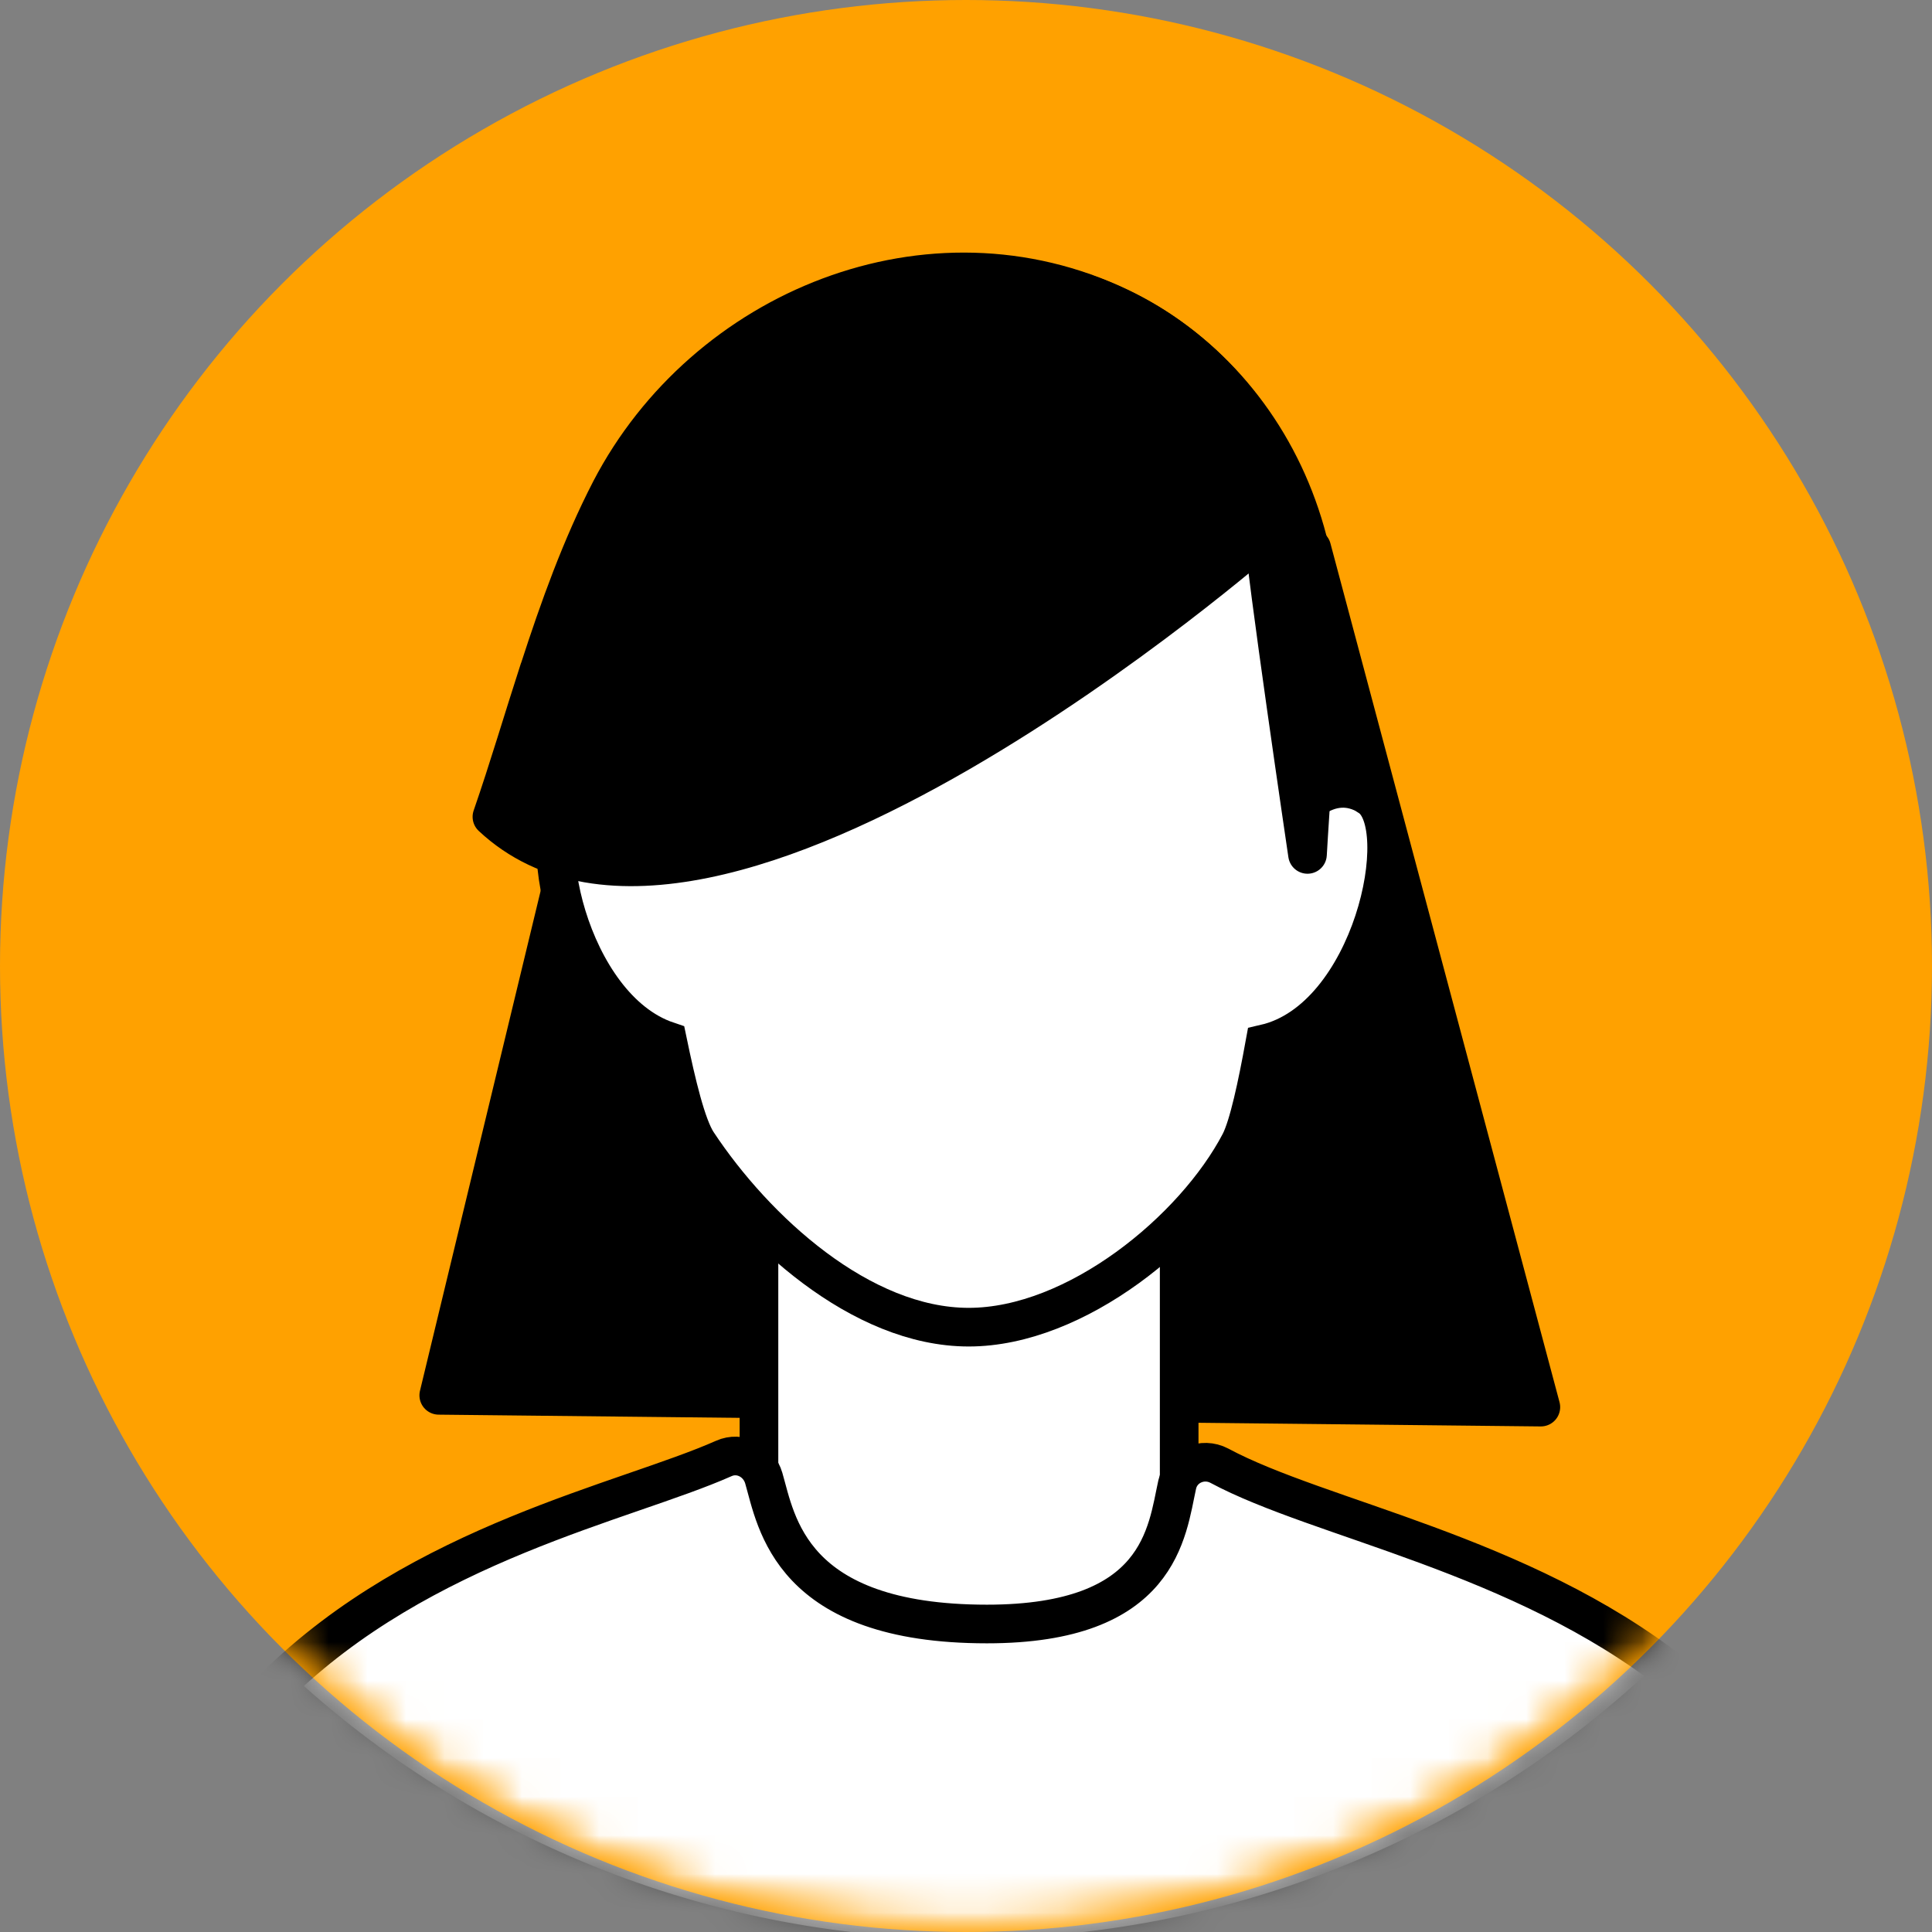
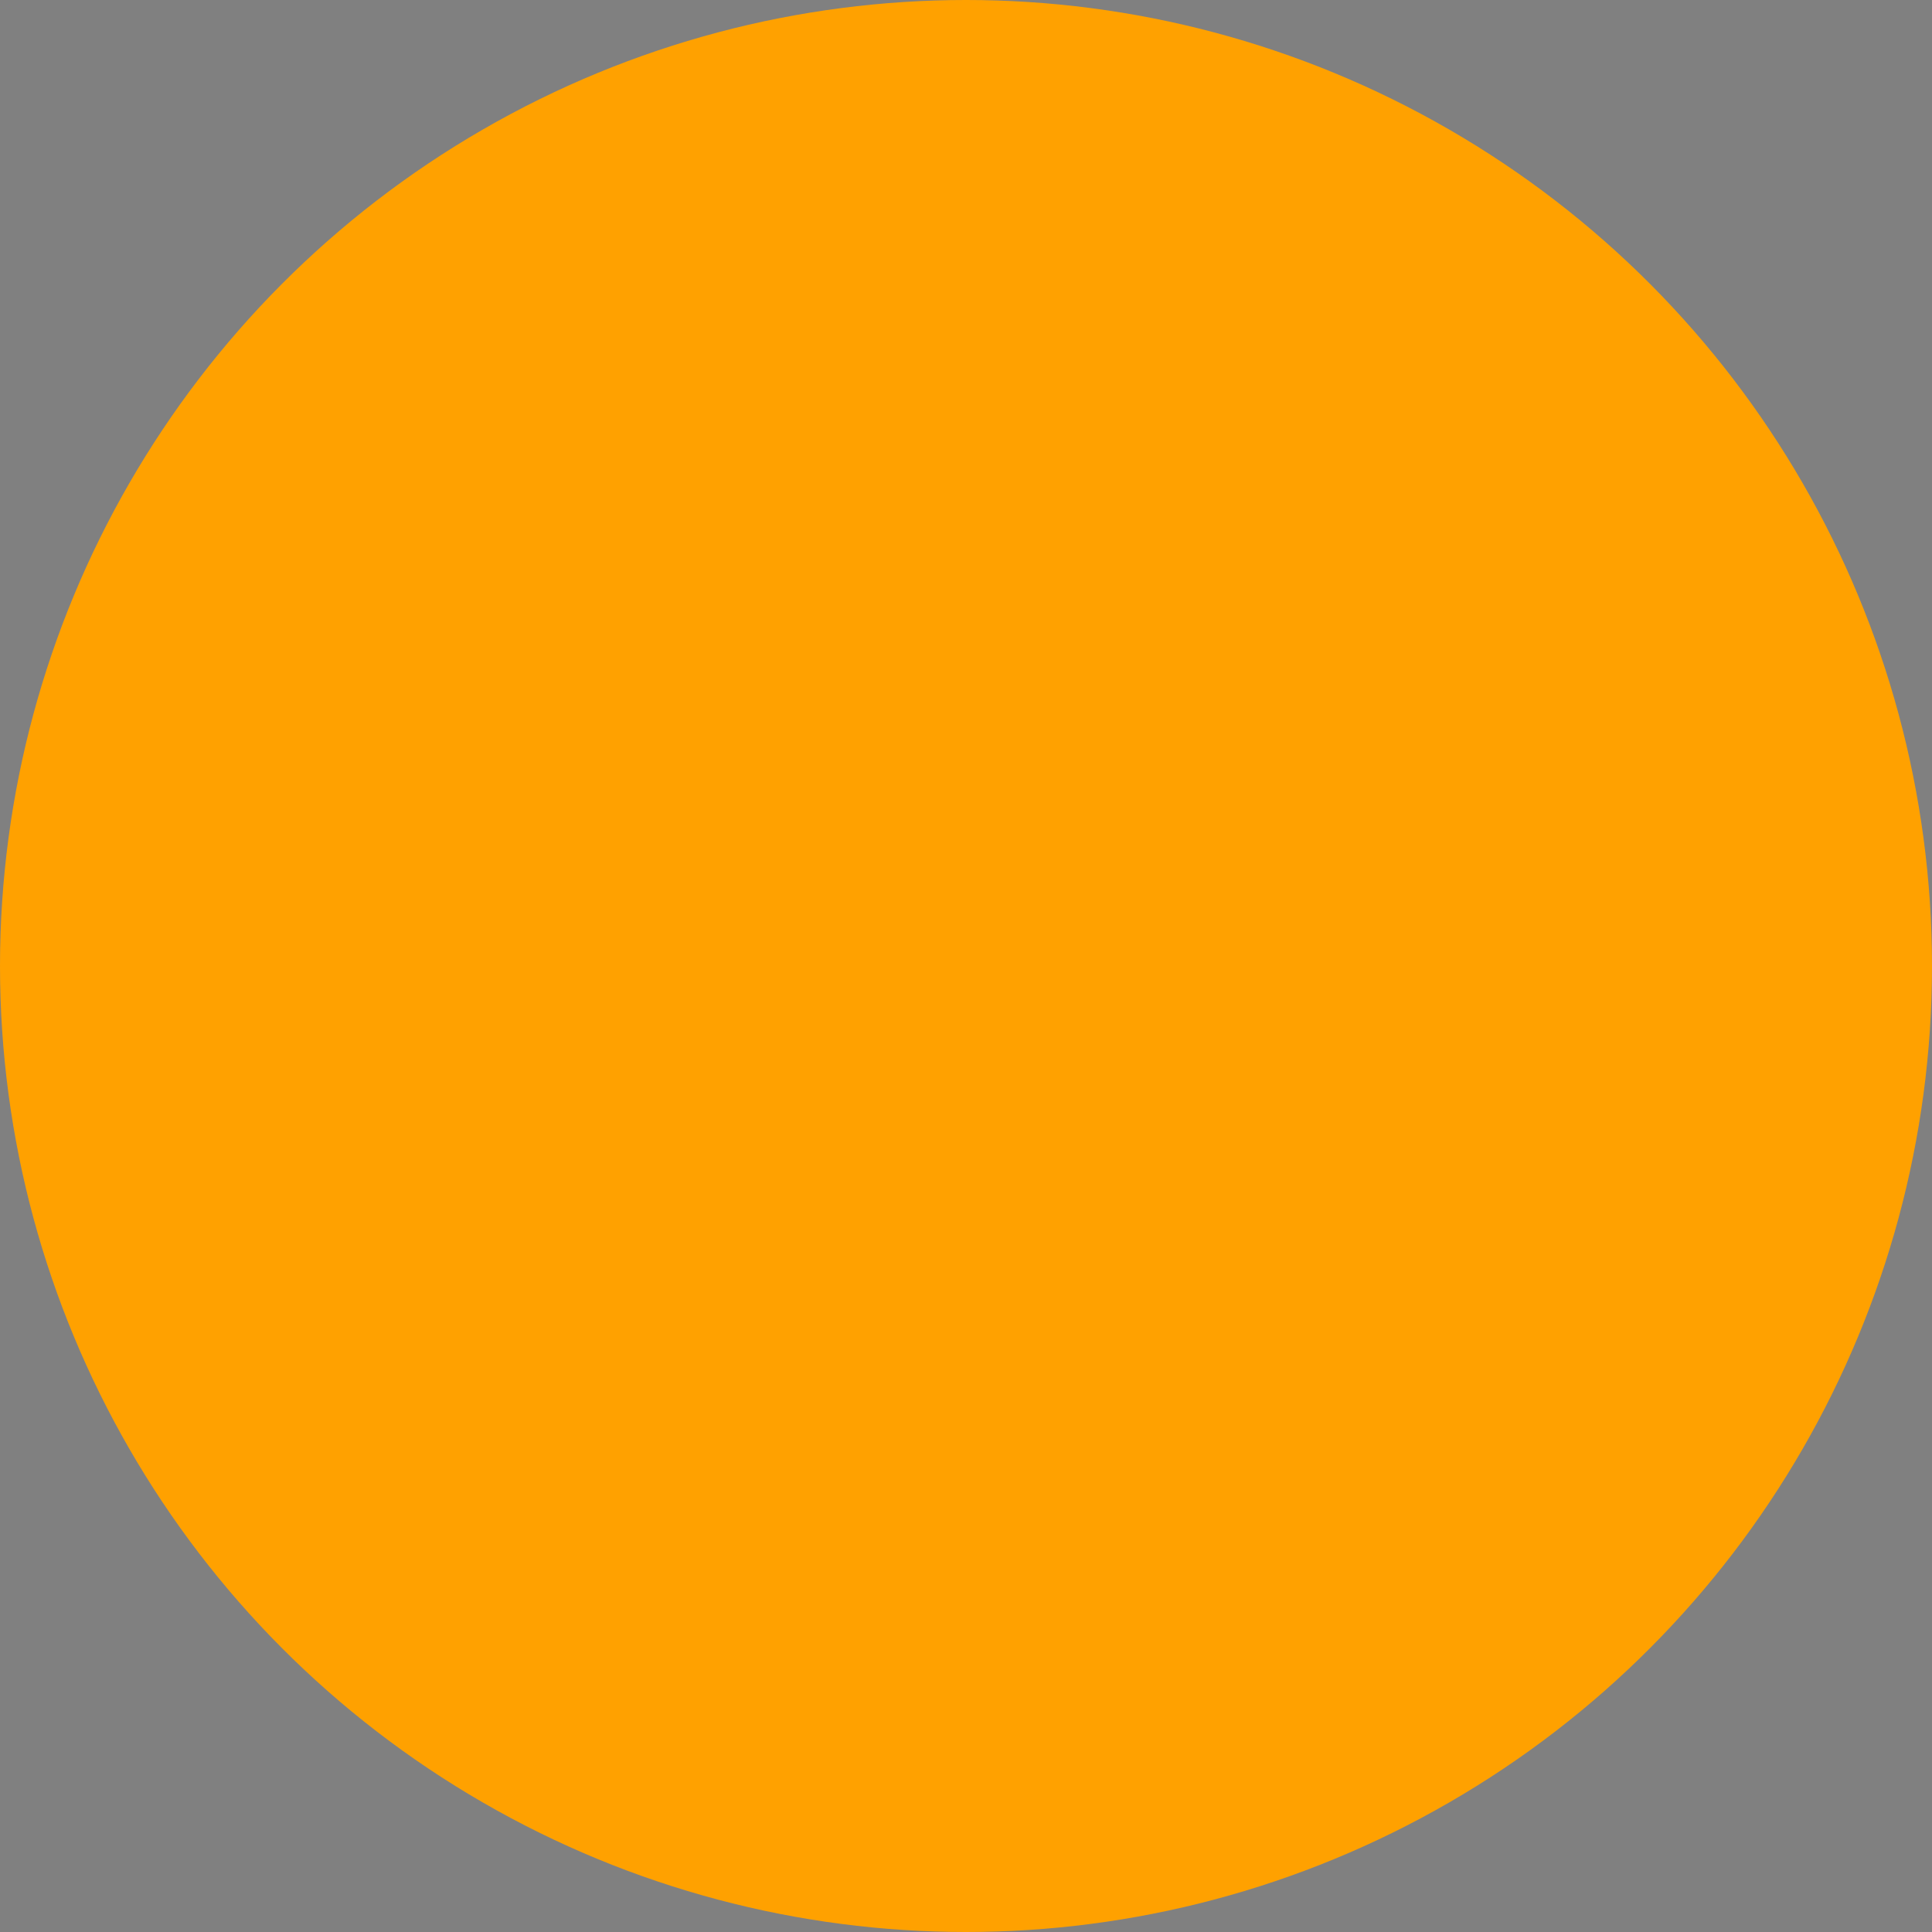
<svg xmlns="http://www.w3.org/2000/svg" width="50" height="50" viewBox="0 0 50 50" fill="none">
  <rect x="0" y="0" width="50" height="50" fill="#808080" stroke="none" />
  <circle cx="25" cy="25" r="25" fill="#FFA100" />
  <mask id="mask0_2467_15293" style="mask-type:alpha" maskUnits="userSpaceOnUse" x="0" y="0" width="50" height="50">
-     <circle cx="25" cy="25" r="25" fill="#00CEFF" />
-   </mask>
+     </mask>
  <g mask="url(#mask0_2467_15293)">
    <mask id="mask1_2467_15293" style="mask-type:alpha" maskUnits="userSpaceOnUse" x="0" y="-1" width="50" height="51">
      <circle cx="25" cy="24.907" r="25" fill="#725BF6" />
    </mask>
    <g mask="url(#mask1_2467_15293)">
      <path d="M33.948 14.19L39.877 36.416L11.355 36.111L17.094 12.331L33.948 14.19Z" fill="black" stroke="black" stroke-linecap="round" stroke-linejoin="round" />
      <path d="M30.517 43.103V31.456L19.642 31.34V43.103H30.517Z" fill="white" stroke="black" stroke-miterlimit="10" />
      <path d="M32.754 27.093C32.921 26.33 33.7 23.709 33.839 22.119L32.754 27.093Z" fill="white" stroke="black" stroke-miterlimit="10" />
      <path d="M32.754 27.093C32.921 26.33 33.7 23.709 33.839 22.119L32.754 27.093Z" fill="white" />
      <path d="M32.754 27.093C32.921 26.33 33.7 23.709 33.839 22.119" stroke="black" stroke-linecap="round" stroke-linejoin="round" />
      <path d="M17.393 27.093C17.225 26.33 16.453 23.709 16.307 22.119L17.393 27.093Z" fill="white" stroke="black" stroke-miterlimit="10" />
      <path d="M17.393 27.093C17.225 26.33 16.453 23.709 16.307 22.119L17.393 27.093Z" fill="white" />
      <path d="M17.393 27.093C17.225 26.33 16.453 23.709 16.307 22.119" stroke="black" stroke-linecap="round" stroke-linejoin="round" />
-       <path d="M35.441 20.616C34.917 20.282 34.414 20.377 33.999 20.652C34.166 19.077 34.174 17.61 34.174 16.593C34.174 11.351 30.328 7.089 25.07 7.089C19.811 7.089 15.973 11.351 15.973 16.593C15.973 17.581 15.929 18.997 16.045 20.536C15.681 20.369 15.259 20.348 14.829 20.623C13.737 21.32 14.691 26.069 17.276 26.94C17.509 28.059 17.764 29.133 18.048 29.569C19.556 31.849 22.287 34.347 25.07 34.347C27.852 34.347 30.911 31.827 32.091 29.569C32.316 29.126 32.535 28.095 32.732 27.013C35.514 26.374 36.57 21.342 35.441 20.623V20.616Z" fill="white" stroke="black" stroke-miterlimit="10" />
      <path d="M25.054 50.669C31.864 50.676 38.419 48.048 43.321 43.328C39.344 40.206 34.158 39.328 31.558 37.933C31.121 37.701 30.575 37.933 30.466 38.42C30.196 39.64 30.043 42.029 25.542 42.029C20.436 42.029 20.094 39.378 19.766 38.253C19.635 37.803 19.155 37.556 18.732 37.745C16.183 38.877 10.917 39.916 7.13 43.641C11.995 48.171 18.412 50.684 25.069 50.676L25.054 50.669Z" fill="white" stroke="black" stroke-miterlimit="10" />
      <path d="M13.955 17.334C14.472 15.737 15.04 14.154 15.797 12.687C18.237 7.996 24.064 5.593 28.995 7.96C32.272 9.536 34.166 13.021 34.166 16.586C34.166 17.254 33.889 21.161 33.838 22.112C33.838 22.112 32.717 14.524 32.717 13.849C32.717 13.849 18.376 26.418 12.731 21.139C13.161 19.897 13.54 18.605 13.955 17.327V17.334Z" fill="black" stroke="black" stroke-linecap="round" stroke-linejoin="round" />
    </g>
  </g>
</svg>